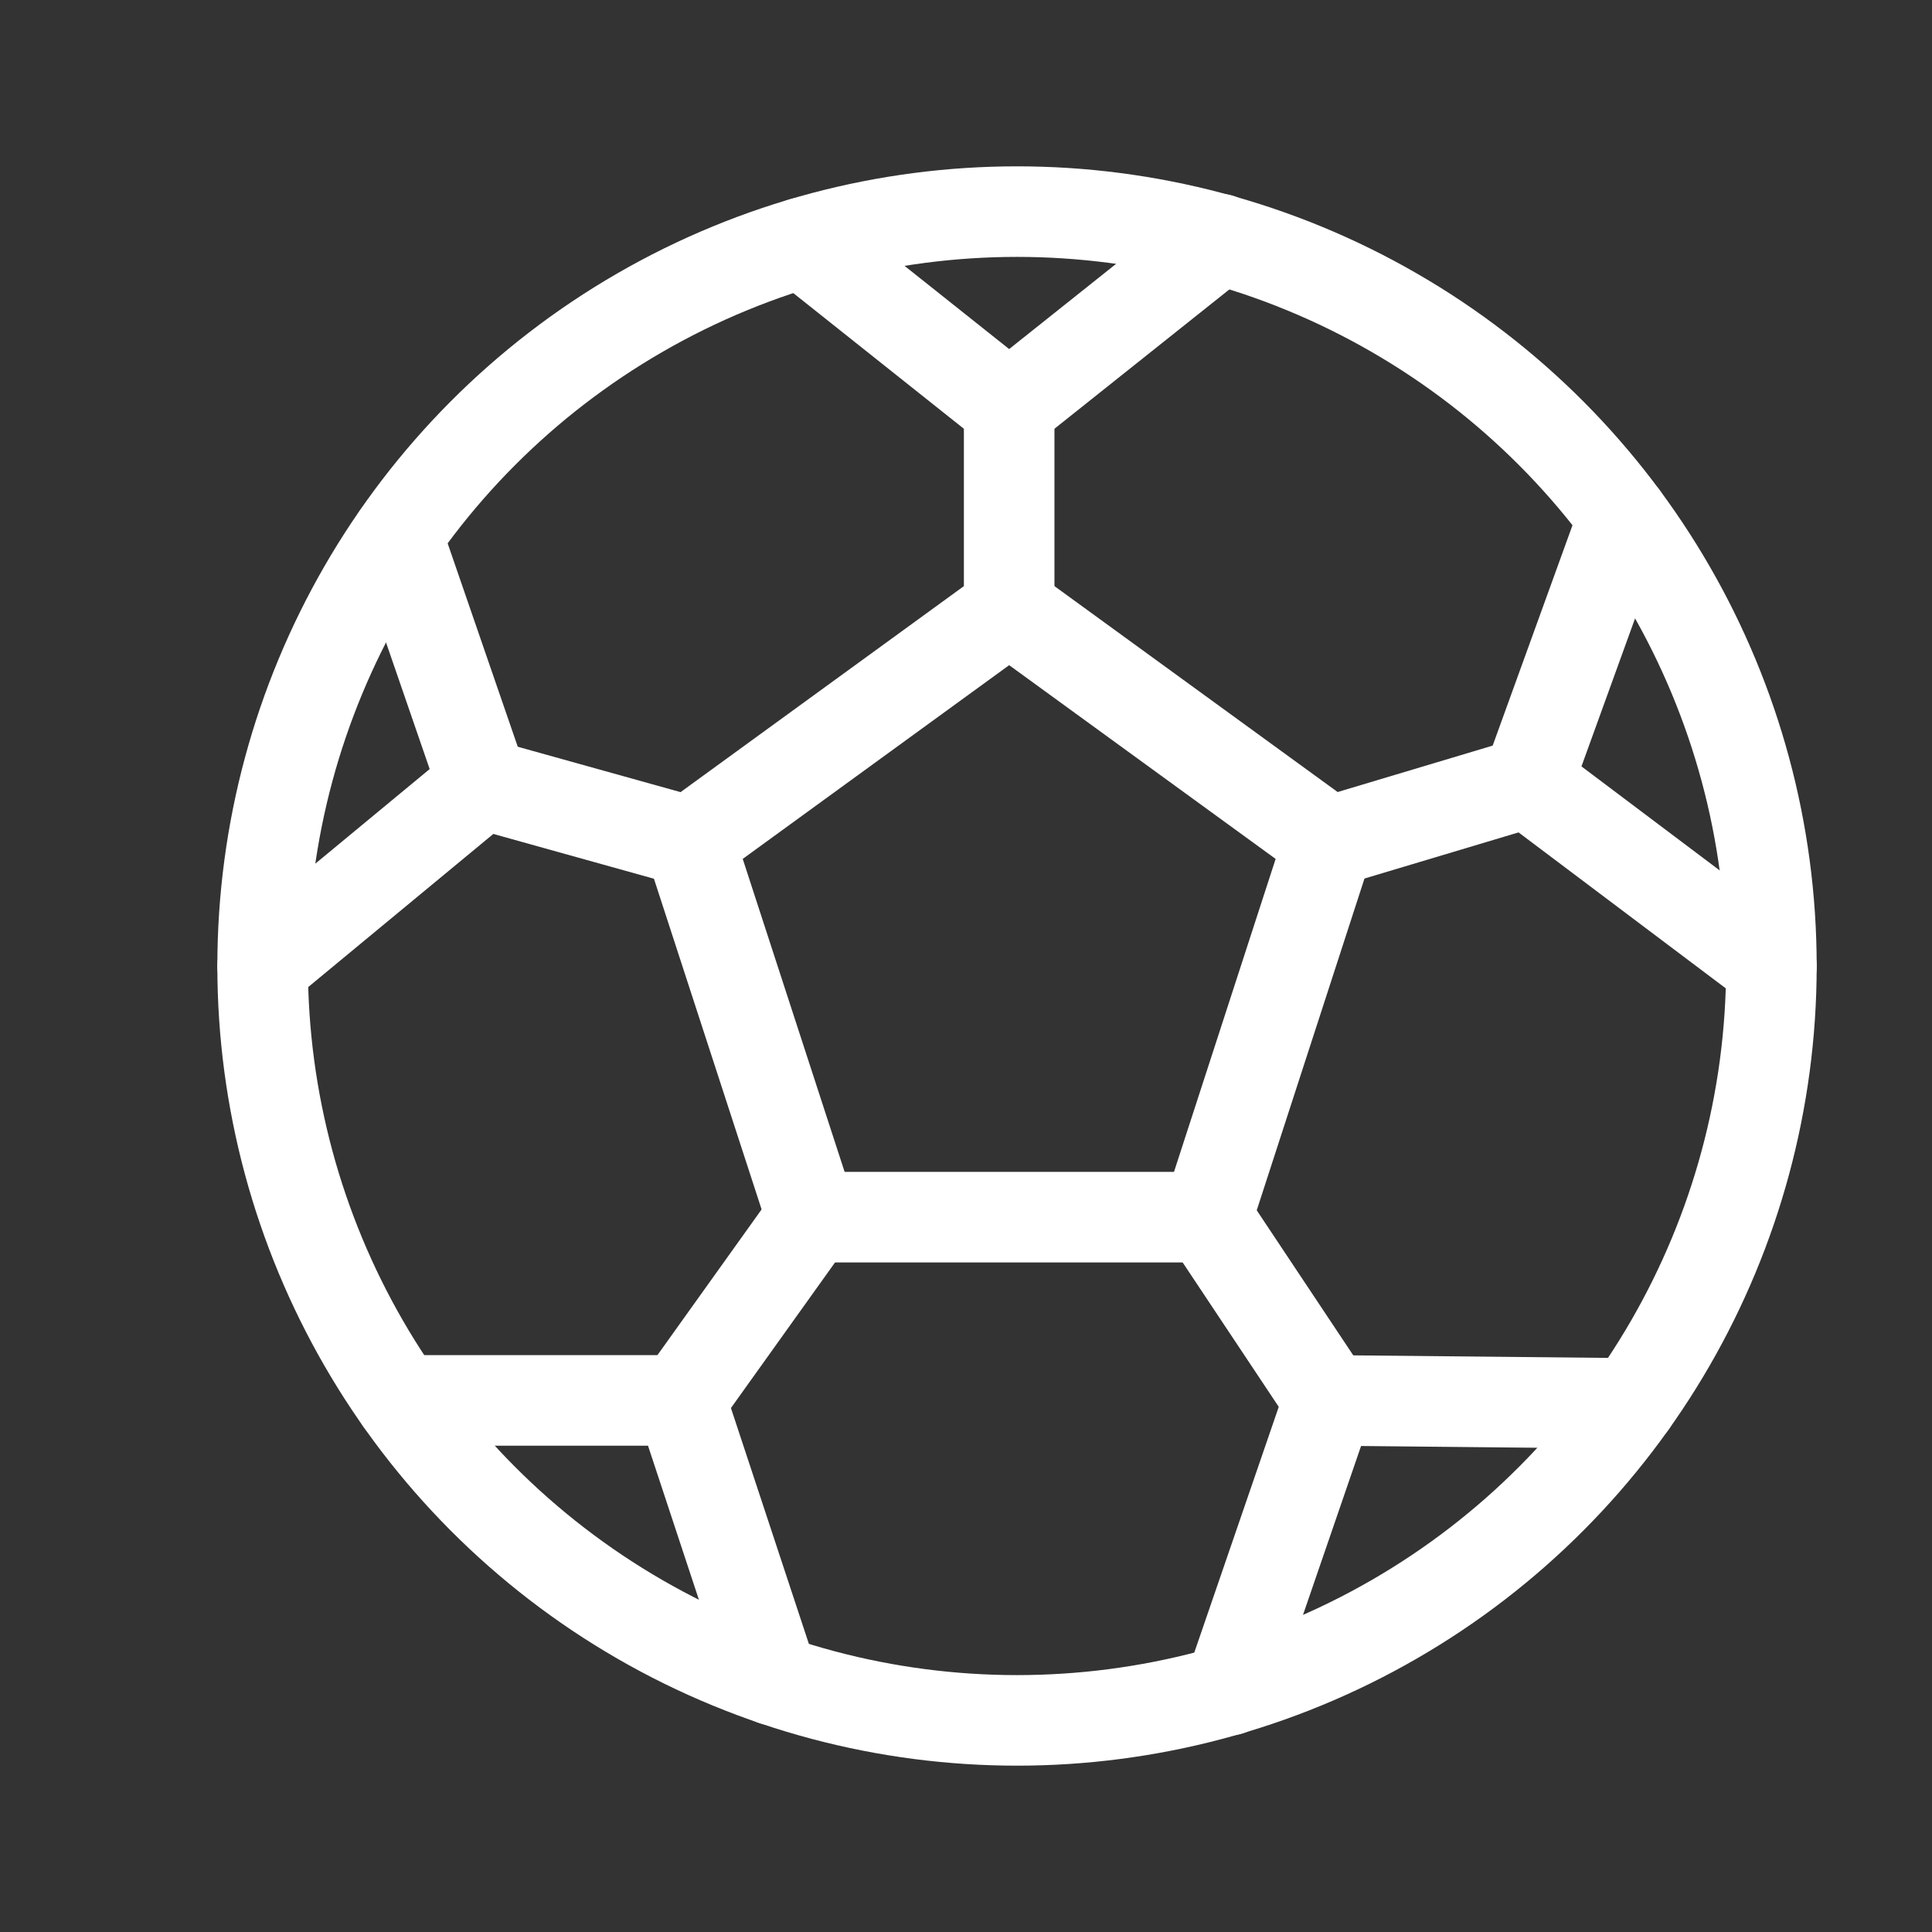
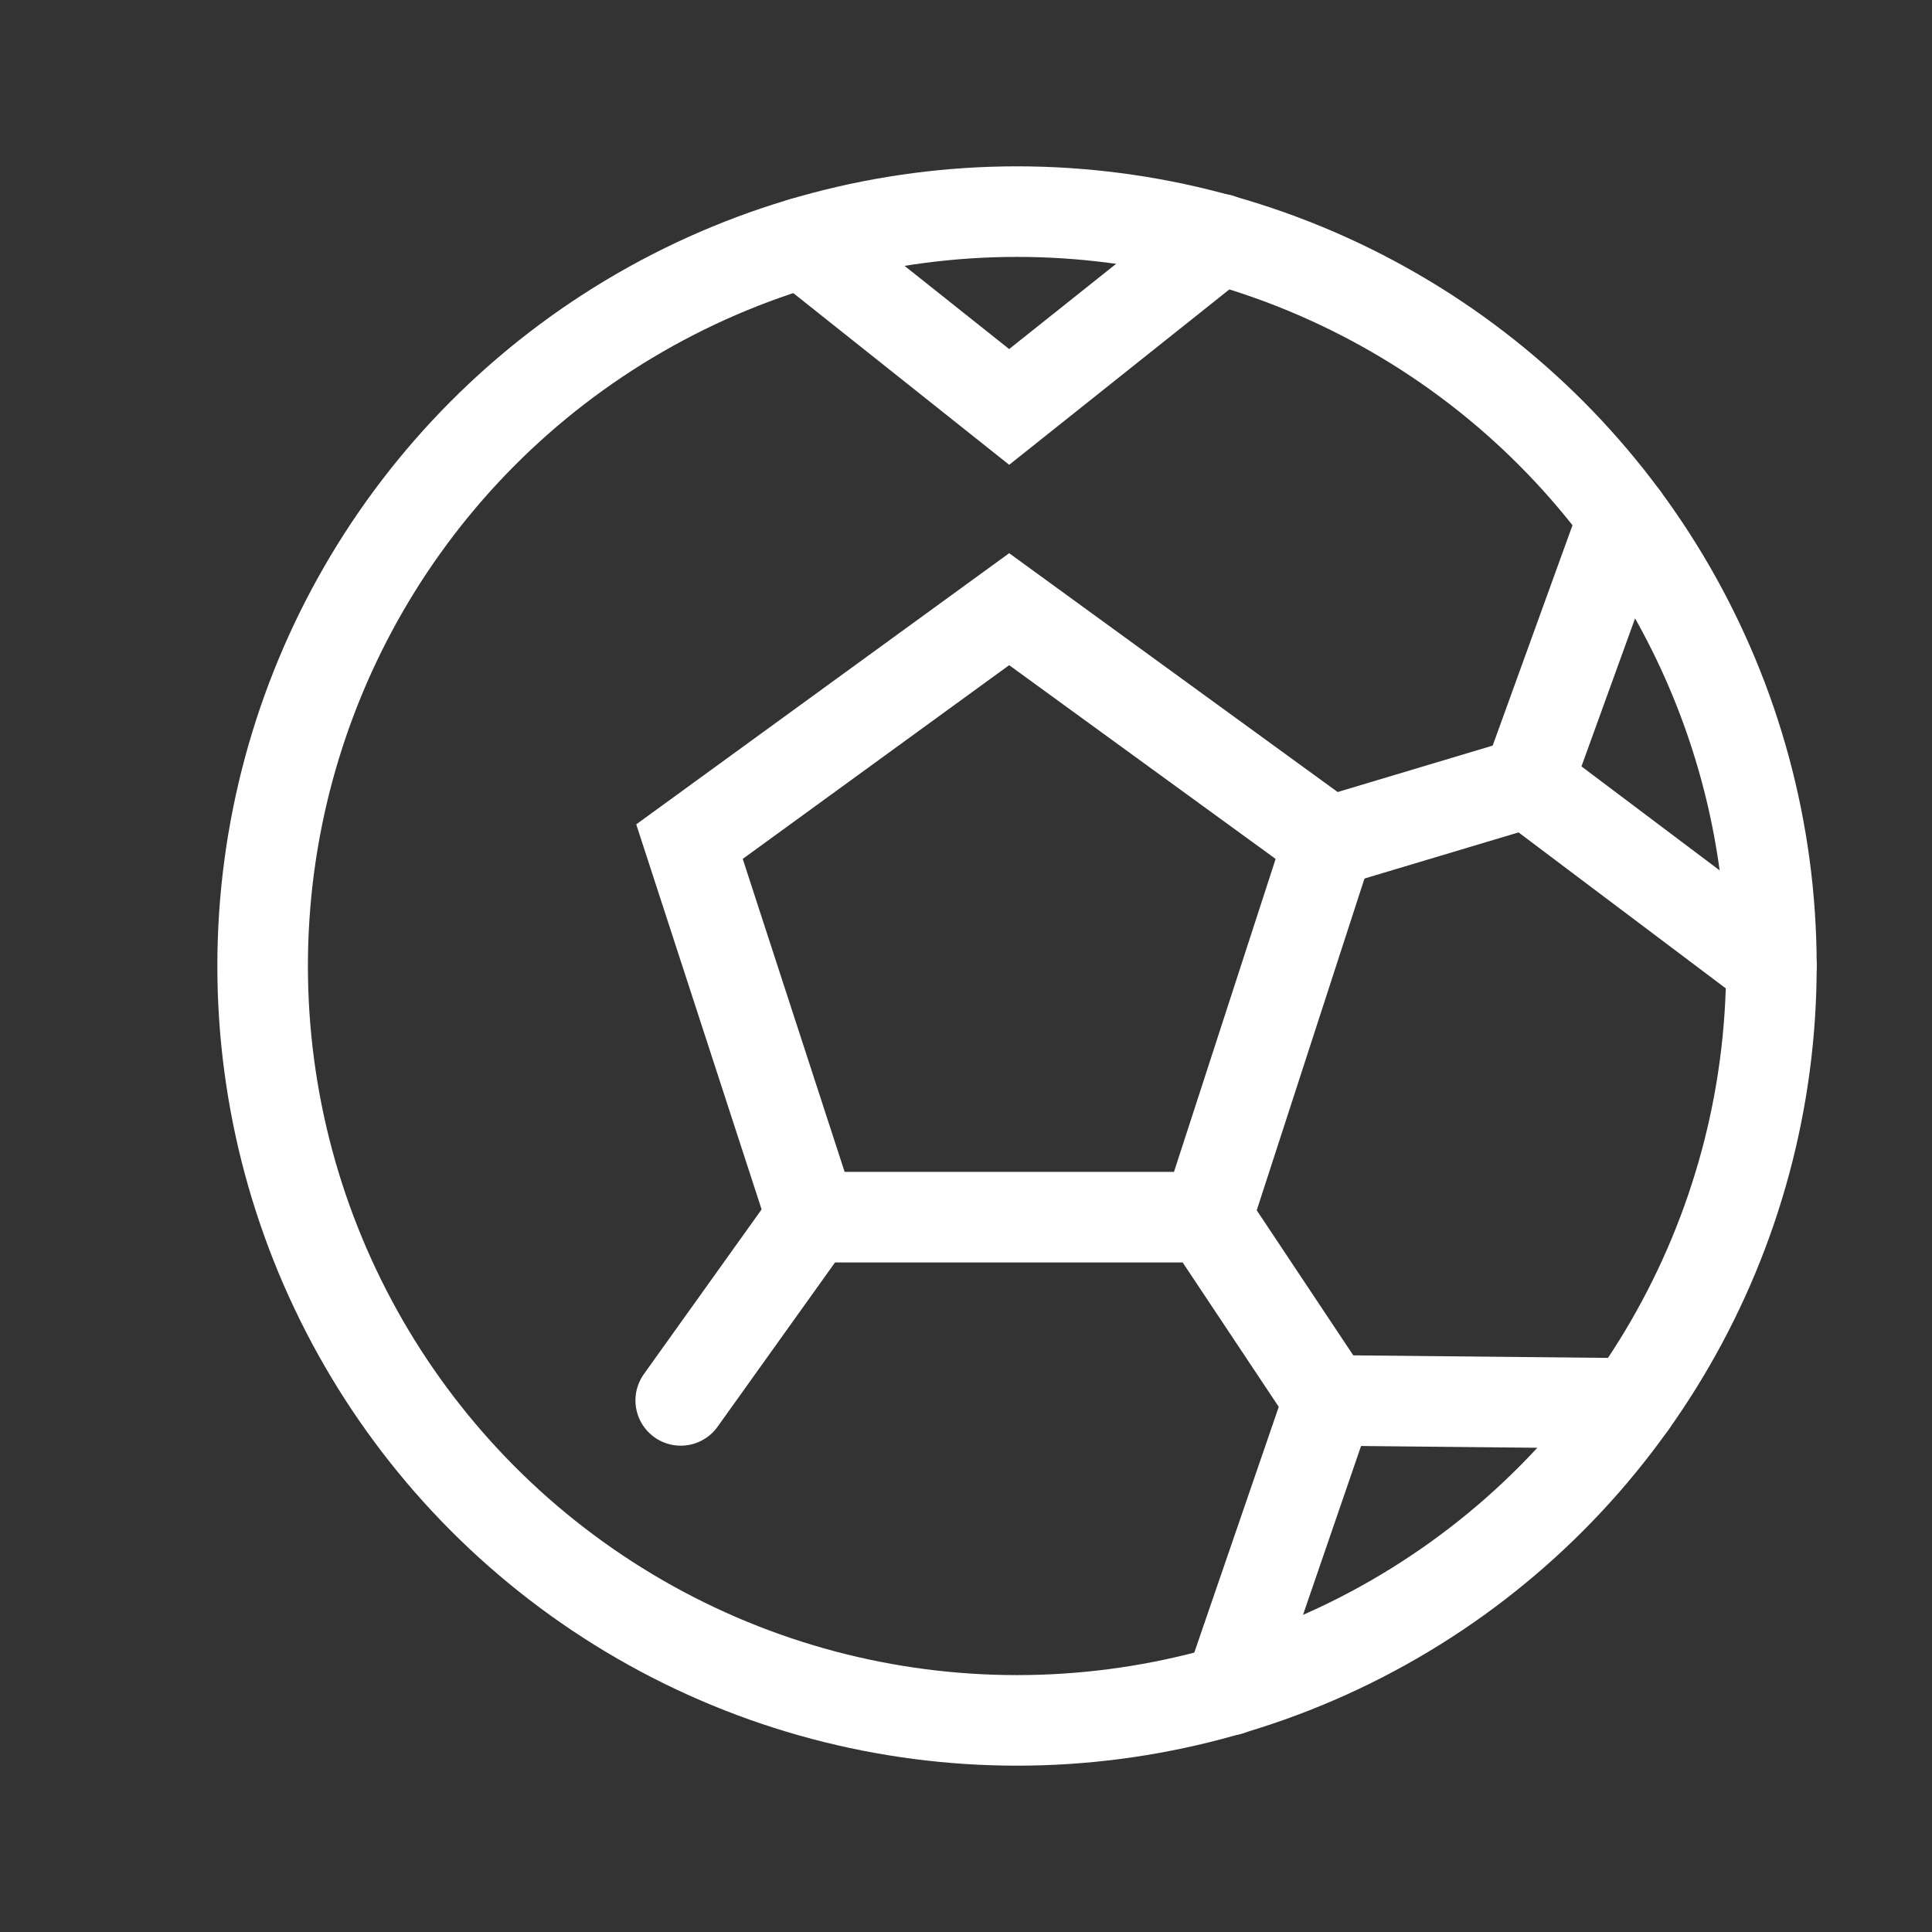
<svg xmlns="http://www.w3.org/2000/svg" width="800px" height="800px" viewBox="0 0 64 64" stroke-width="3" stroke="#FFFFFF" fill="none">
  <rect x="0" y="0" width="64" height="64" fill="#333333" stroke="none" />
  <circle cx="33.69" cy="32" r="24.99" stroke-linecap="round" />
  <polygon points="33.43 20.18 22.84 27.88 26.89 40.32 39.98 40.32 44.02 27.88 33.43 20.18" stroke-linecap="round" />
  <polyline points="40.41 7.92 33.43 13.48 26.59 8.04" stroke-linecap="round" />
-   <line x1="33.43" y1="20.18" x2="33.43" y2="13.48" stroke-linecap="round" />
  <polyline points="58.68 32 50.6 25.92 53.78 17.14" stroke-linecap="round" />
  <polyline points="40.72 55.99 44.02 46.39 54.05 46.49" stroke-linecap="round" />
-   <polyline points="25.61 55.65 22.55 46.39 13.26 46.39" stroke-linecap="round" />
-   <polyline points="8.7 32 15.99 25.97 13.16 17.76" stroke-linecap="round" />
-   <line x1="22.84" y1="27.88" x2="15.99" y2="25.97" stroke-linecap="round" />
  <line x1="26.89" y1="40.32" x2="22.55" y2="46.39" stroke-linecap="round" />
  <line x1="39.98" y1="40.32" x2="44.02" y2="46.39" stroke-linecap="round" />
  <line x1="44.02" y1="27.89" x2="50.6" y2="25.92" stroke-linecap="round" />
</svg>